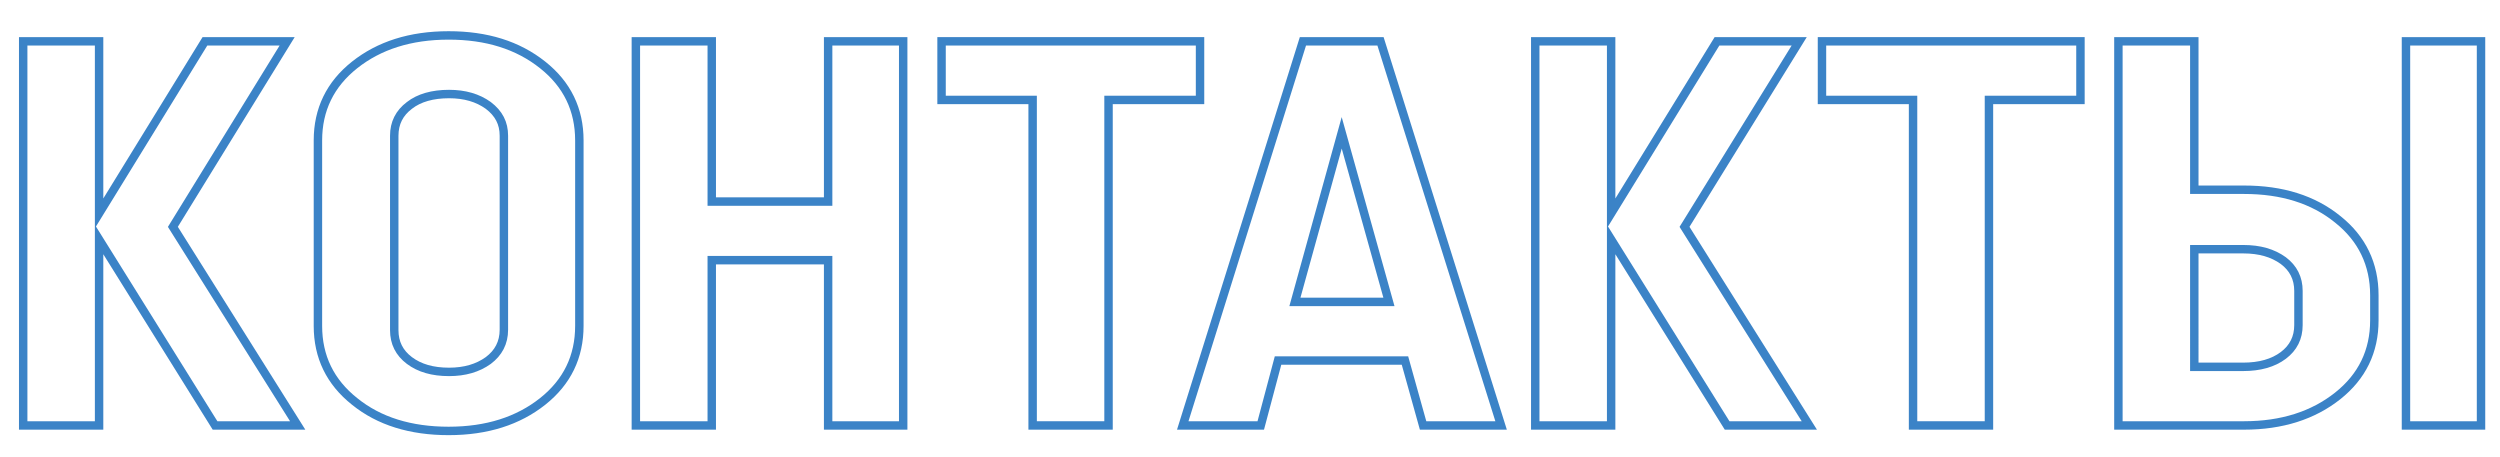
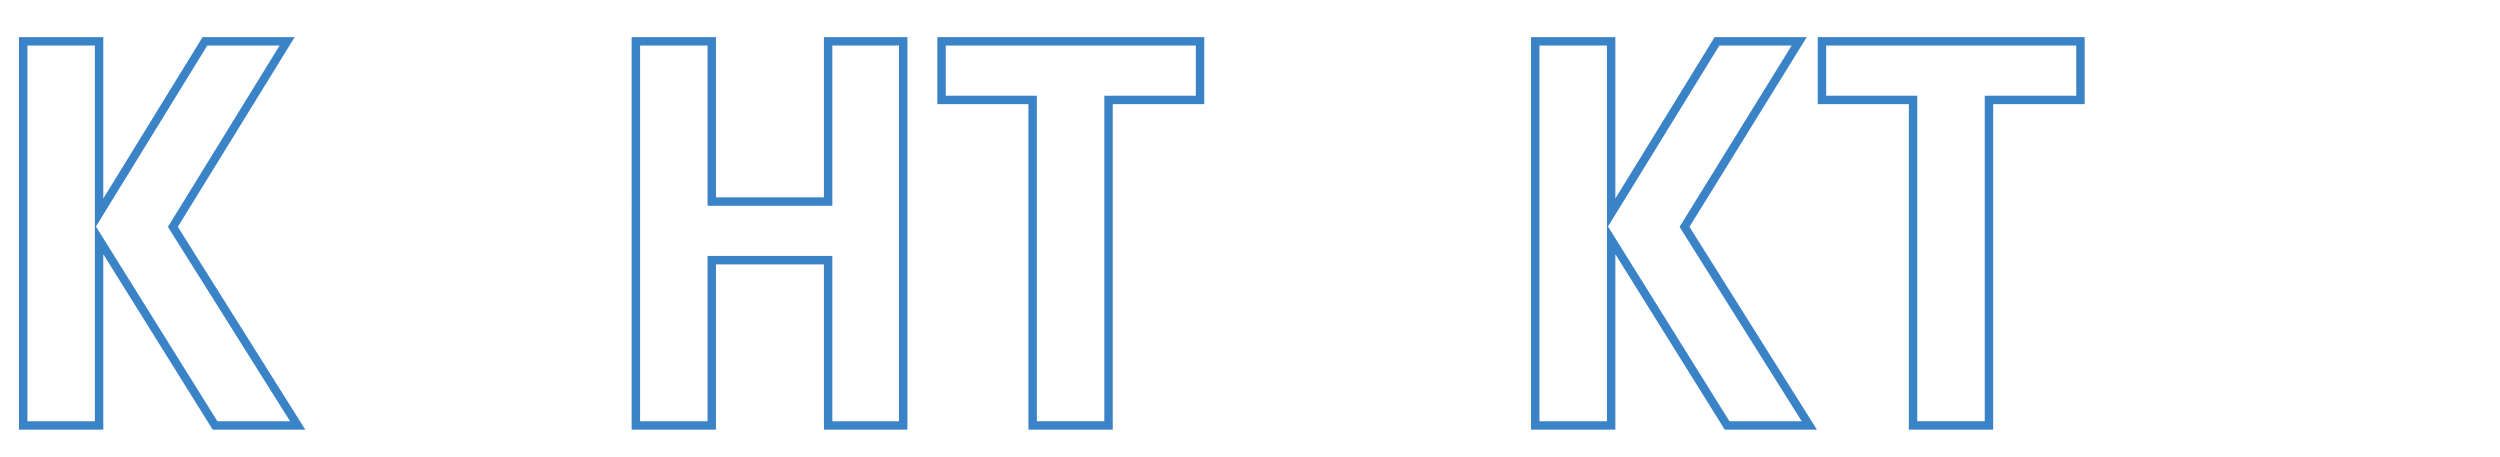
<svg xmlns="http://www.w3.org/2000/svg" id="Слой_1" x="0px" y="0px" viewBox="0 0 592.9 108.4" style="enable-background:new 0 0 592.9 108.4;" xml:space="preserve">
  <style type="text/css"> .st0{fill:none;stroke:#3B83C7;stroke-width:2;stroke-miterlimit:10;} </style>
  <g>
    <path class="st0" d="M51,100.9L23.5,56.8v44.1h-18V9.8h18v40.8L48.6,9.8h19.5L41,53.8l29.6,47.1H51z" />
-     <path class="st0" d="M137.4,77.3c0,7.3-2.9,13.3-8.7,17.9c-5.8,4.6-13.2,7-22.3,7c-9,0-16.5-2.3-22.3-7c-5.8-4.6-8.7-10.6-8.7-17.9 v-44c0-7.3,2.9-13.3,8.7-17.9c5.8-4.6,13.2-7,22.3-7c9,0,16.4,2.3,22.3,7c5.8,4.6,8.7,10.6,8.7,17.9V77.3z M119.5,78.2v-46 c0-3-1.2-5.3-3.7-7.2c-2.5-1.8-5.6-2.7-9.3-2.7c-3.9,0-7.1,0.9-9.4,2.7c-2.4,1.8-3.6,4.2-3.6,7.2v46.1c0,3,1.2,5.4,3.6,7.2 c2.4,1.8,5.5,2.7,9.4,2.7c3.7,0,6.8-0.9,9.3-2.7C118.2,83.7,119.5,81.3,119.5,78.2z" />
    <path class="st0" d="M168.8,100.9h-18V9.8h18v38h27.6v-38h17.8v91.1h-17.8V61.7h-27.6V100.9z" />
    <path class="st0" d="M284.6,9.8v13.9h-21.7v77.2h-18V23.7h-21.6V9.8H284.6z" />
-     <path class="st0" d="M299,100.9h-18.5L309,9.8h18.4l28.6,91.1h-18.5l-4.3-15.4h-30.1L299,100.9z M318.2,31.5l-11.1,40.1h22.3 L318.2,31.5z" />
    <path class="st0" d="M409.6,100.9l-27.5-44.1v44.1h-18V9.8h18v40.8l25.1-40.8h19.5l-27.2,44l29.6,47.1H409.6z" />
    <path class="st0" d="M493.4,9.8v13.9h-21.7v77.2h-18V23.7h-21.6V9.8H493.4z" />
-     <path class="st0" d="M502.4,100.9V9.8h18V45h11.8c9,0,16.4,2.3,22.2,7c5.8,4.6,8.7,10.7,8.7,18v6c0,7.3-2.9,13.3-8.7,17.9 c-5.8,4.6-13.2,7-22.2,7H502.4z M532,59.1h-11.6V87H532c3.9,0,7.1-0.9,9.5-2.7c2.4-1.8,3.6-4.2,3.6-7.2V69c0-3-1.2-5.4-3.6-7.2 C539,60,535.9,59.1,532,59.1z M570.6,100.9V9.8h17.8v91.1H570.6z" />
  </g>
</svg>